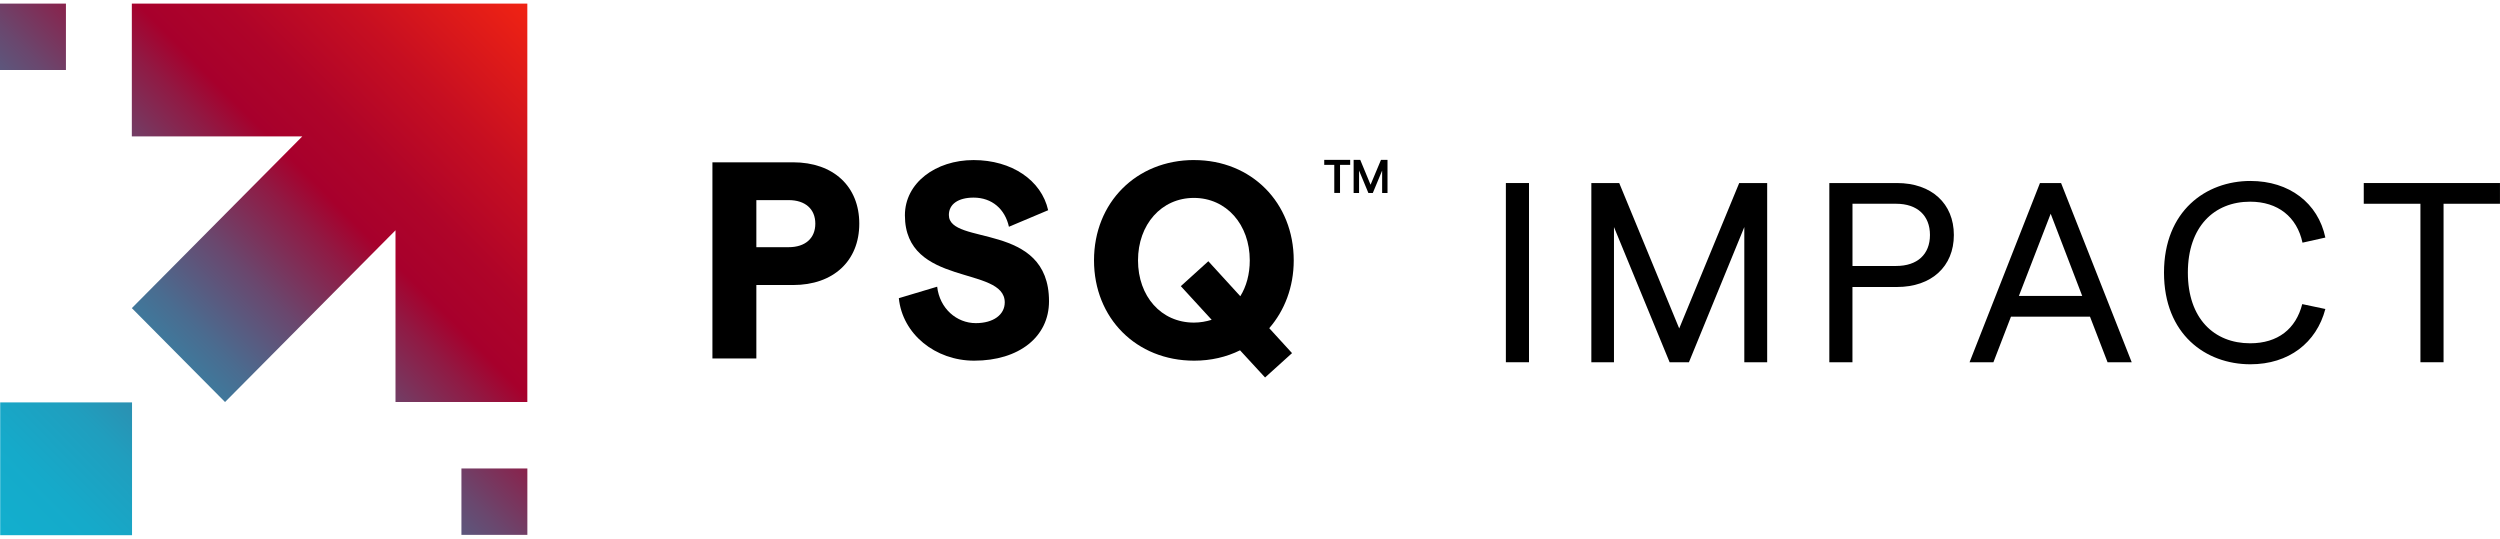
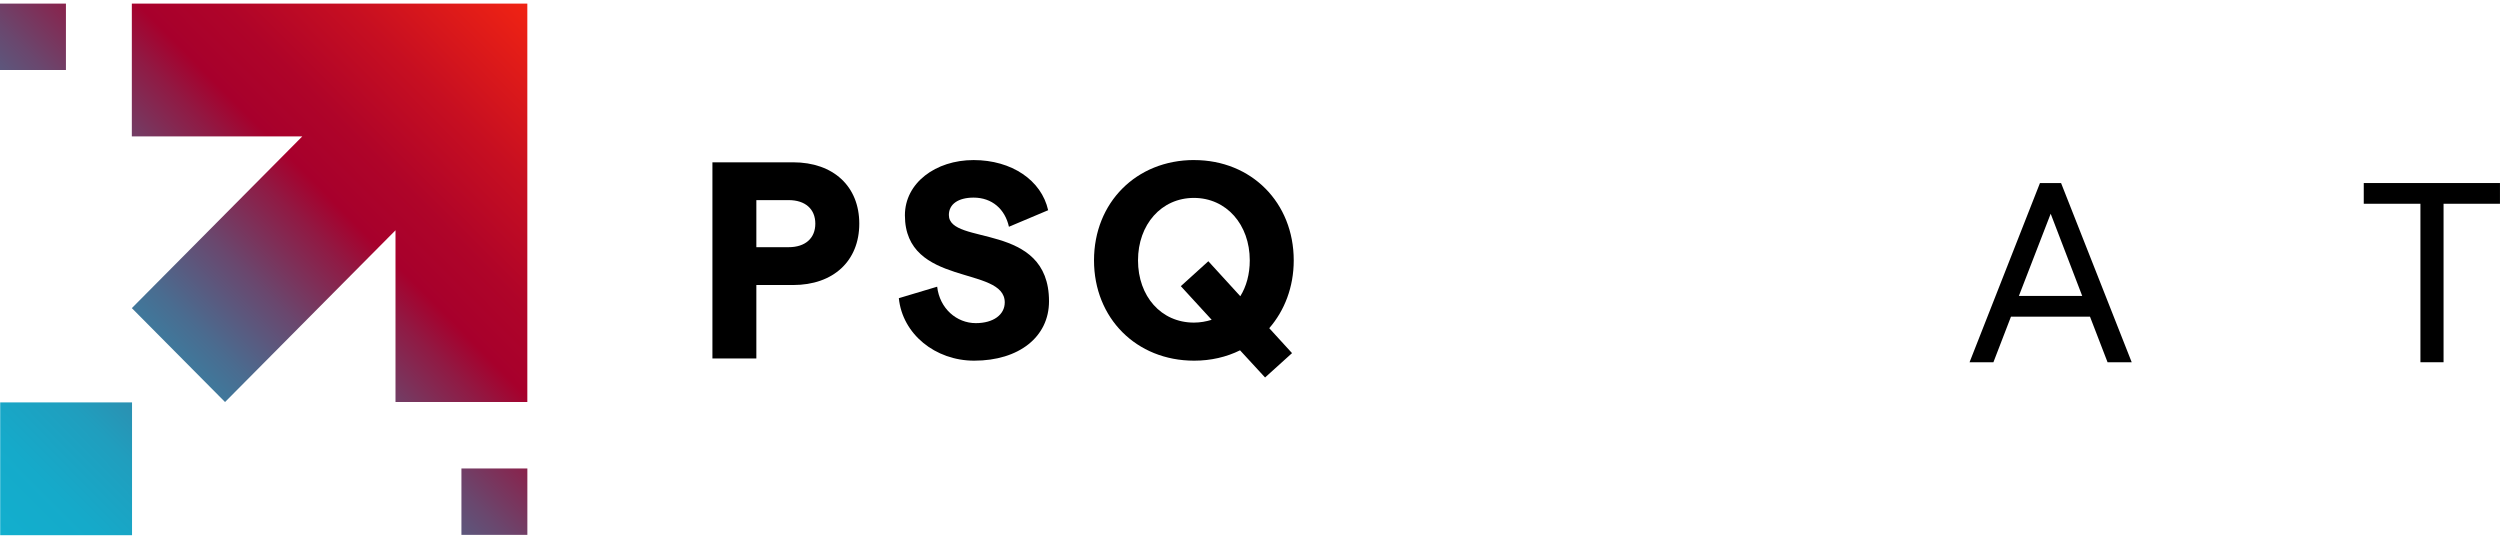
<svg xmlns="http://www.w3.org/2000/svg" width="348" height="75" viewBox="0 0 348 75" fill="none">
  <g clip-path="url(#clip0_1126_259)">
    <path d="M99.169 22.593H110.397C116.014 22.593 119.612 25.948 119.612 31.132C119.612 36.316 116.014 39.675 110.397 39.675H105.284V49.894H99.169V22.593ZM109.778 34.408C112.102 34.408 113.492 33.161 113.492 31.132C113.492 29.103 112.102 27.856 109.778 27.856H105.284V34.408H109.778Z" fill="black" />
    <path d="M125.109 41.509L130.453 39.908C130.804 42.951 133.164 44.98 135.834 44.98C138.272 44.98 139.861 43.812 139.861 42.095C139.861 36.944 125.963 39.987 125.963 29.964C125.963 25.479 130.222 22.282 135.524 22.282C140.827 22.282 144.97 25.092 145.903 29.262L140.443 31.565C139.903 29.108 138.083 27.507 135.529 27.507C133.4 27.507 132.083 28.405 132.083 29.927C132.083 34.254 146.023 30.783 146.023 41.937C146.023 46.888 141.843 50.206 135.607 50.206C130.189 50.206 125.621 46.502 125.118 41.509H125.109Z" fill="black" />
    <path d="M166.226 22.282C174.203 22.282 180.088 28.21 180.088 36.246C180.088 39.95 178.813 43.226 176.679 45.683L179.852 49.154L176.097 52.546L172.614 48.763C170.716 49.703 168.55 50.206 166.226 50.206C158.171 50.206 152.286 44.277 152.286 36.241C152.286 28.205 158.171 22.277 166.226 22.277V22.282ZM168.199 36.362L172.651 41.234C173.501 39.871 173.968 38.154 173.968 36.246C173.968 31.258 170.716 27.549 166.189 27.549C161.663 27.549 158.411 31.253 158.411 36.246C158.411 41.239 161.626 44.906 166.189 44.906C167.076 44.906 167.894 44.752 168.665 44.515L164.37 39.834L168.203 36.362H168.199Z" fill="black" />
-     <path d="M185.732 22.947H184.333V22.249H187.945V22.947H186.531V26.86H185.732V22.947ZM188.43 22.249H189.344L190.781 25.716L192.236 22.249H193.141V26.865H192.393V23.743L191.095 26.865H190.48L189.182 23.743V26.865H188.425V22.249H188.43Z" fill="black" />
-     <path d="M209.617 25.479H212.836V50.424H209.617V25.479Z" fill="black" />
-     <path d="M221.501 25.479H225.395L233.746 45.72L242.097 25.479H245.991V50.424H242.808V31.607L235.099 50.424H232.411L224.665 31.607V50.424H221.515V25.479H221.501Z" fill="black" />
-     <path d="M254.642 25.479H264.055C268.868 25.479 271.977 28.331 271.977 32.714C271.977 37.097 268.864 39.95 264.055 39.95H257.861V50.429H254.642V25.483V25.479ZM263.949 37.023C266.882 37.023 268.651 35.418 268.651 32.709C268.651 30.001 266.882 28.363 263.949 28.363H257.866V37.023H263.949Z" fill="black" />
    <path d="M283.968 25.479H286.901L296.734 50.424H293.372L290.928 44.082H279.926L277.483 50.424H274.162L283.963 25.479H283.968ZM281.035 41.192H289.843L285.455 29.75L281.03 41.192H281.035Z" fill="black" />
-     <path d="M301.229 37.949C301.229 29.359 307.067 25.19 313.256 25.19C318.67 25.19 322.67 28.256 323.69 33.068L320.508 33.78C319.732 30.178 317.076 28.075 313.219 28.075C308.199 28.075 304.55 31.565 304.55 37.949C304.55 44.333 308.194 47.786 313.219 47.786C317.076 47.786 319.589 45.79 320.471 42.332L323.69 43.012C322.453 47.716 318.596 50.708 313.256 50.708C307.03 50.708 301.229 46.539 301.229 37.949Z" fill="black" />
    <path d="M336.924 28.363H329.035V25.479H347.995V28.363H340.143V50.424H336.924V28.363Z" fill="black" />
    <path d="M0.028 56.013H18.379V74.5H0.028V56.013ZM55.053 0.5H18.351V18.987H42.078L34.905 26.214L18.351 42.891L31.326 55.962L47.88 39.285L55.053 32.058V55.962H73.404V0.5H55.053ZM64.231 74.454H73.409V65.207H64.231V74.454ZM9.178 0.5H0V9.746H9.178V0.5Z" fill="url(#paint0_linear_1126_259)" />
  </g>
  <defs>
    <linearGradient id="paint0_linear_1126_259" x1="-0.009" y1="74.463" x2="73.951" y2="1.047" gradientUnits="userSpaceOnUse">
      <stop stop-color="#12AFCE" />
      <stop offset="0.09" stop-color="#15AACA" />
      <stop offset="0.19" stop-color="#209EBE" />
      <stop offset="0.28" stop-color="#3189AB" />
      <stop offset="0.38" stop-color="#4A6C90" />
      <stop offset="0.48" stop-color="#6A476E" />
      <stop offset="0.58" stop-color="#901A44" />
      <stop offset="0.63" stop-color="#A7002C" />
      <stop offset="0.71" stop-color="#AF0429" />
      <stop offset="0.83" stop-color="#C70F21" />
      <stop offset="0.99" stop-color="#EE2214" />
      <stop offset="1" stop-color="#F02314" />
    </linearGradient>
    <clipPath id="clip0_1126_259">
      <rect width="348" height="74" fill="white" transform="translate(0 0.5)" />
    </clipPath>
  </defs>
</svg>